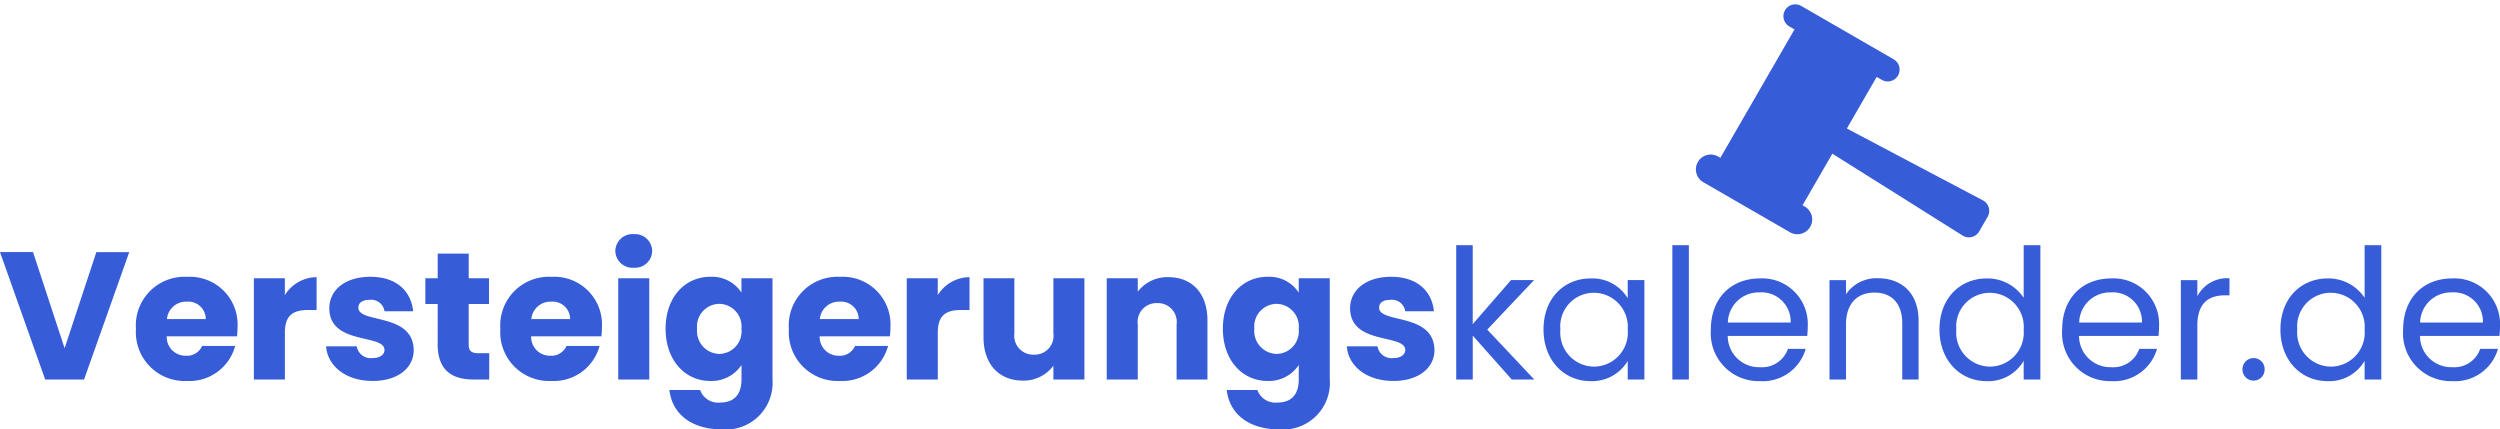
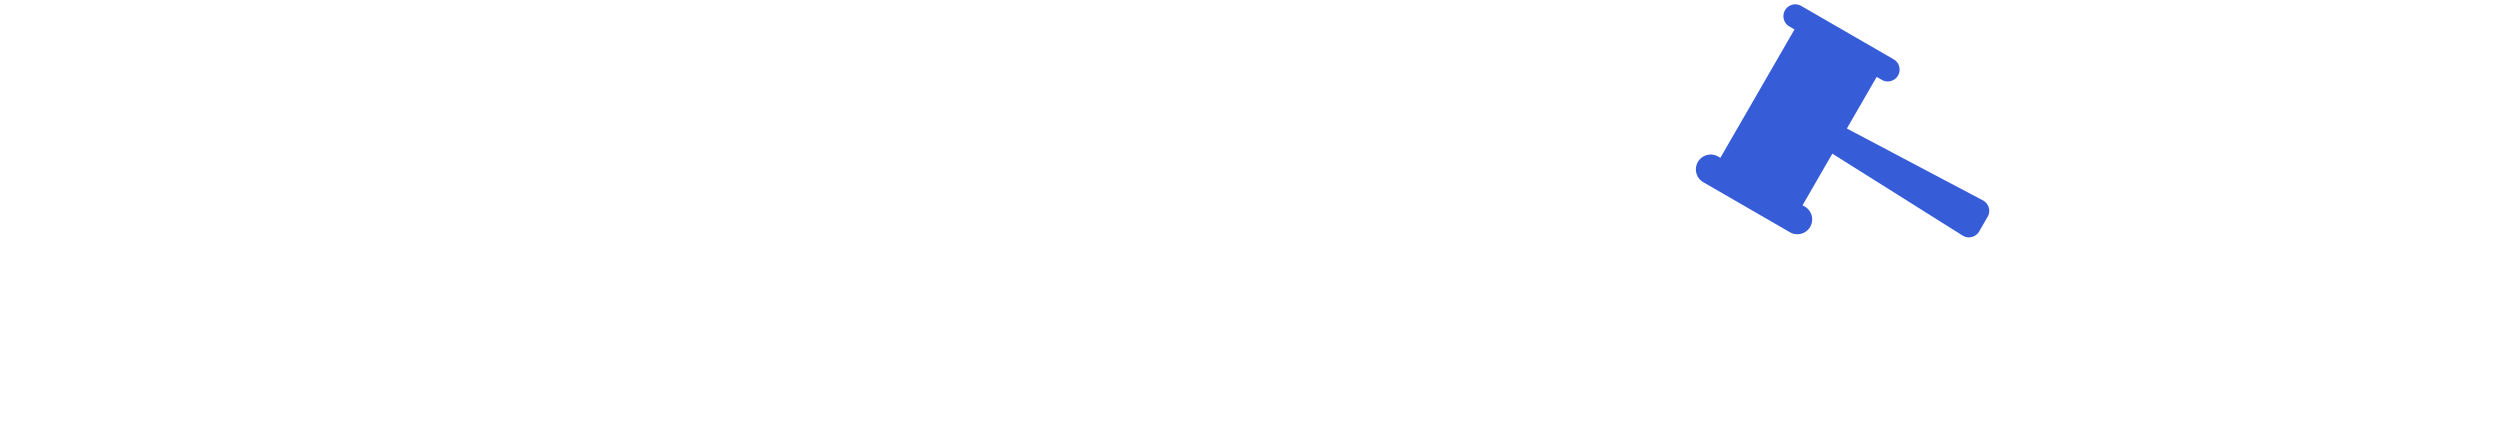
<svg xmlns="http://www.w3.org/2000/svg" width="247.986" height="42.594" viewBox="0 0 247.986 42.594">
  <defs>
    <clipPath id="a">
      <rect width="20" height="27.647" fill="none" />
    </clipPath>
  </defs>
  <g transform="translate(20583.838 23137.727)">
-     <path d="M6.57-3.1l-3.132-9.54H.162L4.644,0H8.5l4.482-12.636H9.72ZM18.684-7.722a1.736,1.736,0,0,1,1.89,1.728H16.722A1.9,1.9,0,0,1,18.684-7.722ZM23.49-3.33H20.214a1.637,1.637,0,0,1-1.6.972A1.862,1.862,0,0,1,16.7-4.284H23.67a7.778,7.778,0,0,0,.054-.9,4.733,4.733,0,0,0-5-5,4.824,4.824,0,0,0-5.076,5.166A4.842,4.842,0,0,0,18.72.144,4.694,4.694,0,0,0,23.49-3.33Zm4.932-1.332c0-1.728.846-2.232,2.3-2.232h.846v-3.258a3.744,3.744,0,0,0-3.15,1.782v-1.674H25.344V0h3.078ZM41.2-2.916c-.054-3.744-5.49-2.61-5.49-4.212,0-.486.4-.774,1.116-.774A1.324,1.324,0,0,1,38.3-6.768h2.844c-.2-1.98-1.638-3.42-4.23-3.42-2.628,0-4.086,1.4-4.086,3.114,0,3.69,5.472,2.52,5.472,4.14,0,.45-.414.81-1.206.81a1.41,1.41,0,0,1-1.548-1.17H32.508C32.652-1.35,34.452.144,37.134.144,39.654.144,41.2-1.17,41.2-2.916Zm2.376-.576C43.578-.882,45.036,0,47.124,0H48.69V-2.61h-1.1c-.684,0-.936-.252-.936-.846V-7.488h2.016v-2.556H46.656v-2.448H43.578v2.448H42.354v2.556h1.224Zm11.25-4.23a1.736,1.736,0,0,1,1.89,1.728H52.866A1.9,1.9,0,0,1,54.828-7.722ZM59.634-3.33H56.358a1.637,1.637,0,0,1-1.6.972,1.862,1.862,0,0,1-1.908-1.926h6.966a7.778,7.778,0,0,0,.054-.9,4.733,4.733,0,0,0-5-5,4.824,4.824,0,0,0-5.076,5.166A4.842,4.842,0,0,0,54.864.144,4.694,4.694,0,0,0,59.634-3.33ZM61.488,0h3.078V-10.044H61.488Zm1.548-11.088a1.694,1.694,0,0,0,1.818-1.656,1.7,1.7,0,0,0-1.818-1.674A1.7,1.7,0,0,0,61.2-12.744,1.7,1.7,0,0,0,63.036-11.088Zm3.15,6.048c0,3.168,1.962,5.184,4.428,5.184a3.552,3.552,0,0,0,3.1-1.584V-.018c0,1.692-.918,2.3-2.088,2.3a1.894,1.894,0,0,1-2.016-1.242H66.564c.27,2.394,2.214,3.906,5.2,3.906A4.63,4.63,0,0,0,76.788-.018V-10.044H73.71v1.422a3.479,3.479,0,0,0-3.1-1.566C68.148-10.188,66.186-8.208,66.186-5.04Zm7.524.018a2.243,2.243,0,0,1-2.2,2.484,2.269,2.269,0,0,1-2.2-2.5,2.236,2.236,0,0,1,2.2-2.466A2.243,2.243,0,0,1,73.71-5.022Zm9.738-2.7a1.736,1.736,0,0,1,1.89,1.728H81.486A1.9,1.9,0,0,1,83.448-7.722ZM88.254-3.33H84.978a1.637,1.637,0,0,1-1.6.972,1.862,1.862,0,0,1-1.908-1.926h6.966a7.777,7.777,0,0,0,.054-.9,4.733,4.733,0,0,0-5-5,4.824,4.824,0,0,0-5.076,5.166A4.842,4.842,0,0,0,83.484.144,4.694,4.694,0,0,0,88.254-3.33Zm4.932-1.332c0-1.728.846-2.232,2.3-2.232h.846v-3.258a3.744,3.744,0,0,0-3.15,1.782v-1.674H90.108V0h3.078Zm14.544-5.382h-3.078V-4.59a1.87,1.87,0,0,1-1.944,2.124,1.875,1.875,0,0,1-1.926-2.124v-5.454h-3.06v5.868c0,2.682,1.566,4.284,3.888,4.284a3.66,3.66,0,0,0,3.042-1.476V0h3.078ZM116.874,0h3.06V-5.868c0-2.7-1.548-4.284-3.87-4.284a3.683,3.683,0,0,0-3.042,1.44v-1.332h-3.078V0h3.078V-5.454a1.866,1.866,0,0,1,1.926-2.124,1.866,1.866,0,0,1,1.926,2.124Zm4.59-5.04c0,3.168,1.962,5.184,4.428,5.184a3.552,3.552,0,0,0,3.1-1.584V-.018c0,1.692-.918,2.3-2.088,2.3a1.894,1.894,0,0,1-2.016-1.242h-3.042c.27,2.394,2.214,3.906,5.2,3.906a4.63,4.63,0,0,0,5.022-4.968V-10.044h-3.078v1.422a3.479,3.479,0,0,0-3.1-1.566C123.426-10.188,121.464-8.208,121.464-5.04Zm7.524.018a2.243,2.243,0,0,1-2.2,2.484,2.269,2.269,0,0,1-2.2-2.5,2.236,2.236,0,0,1,2.2-2.466A2.243,2.243,0,0,1,128.988-5.022Zm13.464,2.106c-.054-3.744-5.49-2.61-5.49-4.212,0-.486.4-.774,1.116-.774a1.324,1.324,0,0,1,1.476,1.134H142.4c-.2-1.98-1.638-3.42-4.23-3.42-2.628,0-4.086,1.4-4.086,3.114,0,3.69,5.472,2.52,5.472,4.14,0,.45-.414.81-1.206.81a1.41,1.41,0,0,1-1.548-1.17h-3.042C133.9-1.35,135.7.144,138.384.144,140.9.144,142.452-1.17,142.452-2.916ZM144.612,0h1.638V-4.356L150.12,0h2.232L147.69-4.95l4.644-4.914h-2.286l-3.8,4.374v-7.83h-1.638Zm8.658-4.968c0,3.06,2.034,5.13,4.662,5.13a4.12,4.12,0,0,0,3.69-2V0h1.656V-9.864h-1.656v1.8a4.094,4.094,0,0,0-3.672-1.962C155.3-10.026,153.27-8.046,153.27-4.968Zm8.352.018a3.375,3.375,0,0,1-3.348,3.672,3.378,3.378,0,0,1-3.33-3.69,3.331,3.331,0,0,1,3.33-3.636A3.38,3.38,0,0,1,161.622-4.95ZM166.05,0h1.638V-13.32H166.05Zm8.622-8.64a2.894,2.894,0,0,1,3.114,2.988h-6.228A3.055,3.055,0,0,1,174.672-8.64Zm4.608,5.6h-1.764a2.711,2.711,0,0,1-2.772,1.818,3.1,3.1,0,0,1-3.2-3.1h7.884a8.88,8.88,0,0,0,.054-.99,4.522,4.522,0,0,0-4.734-4.716c-2.88,0-4.878,1.962-4.878,5.076A4.752,4.752,0,0,0,174.744.162,4.435,4.435,0,0,0,179.28-3.042ZM188.856,0h1.62V-5.814c0-2.826-1.746-4.23-4.032-4.23a3.644,3.644,0,0,0-3.168,1.584v-1.4h-1.638V0h1.638V-5.454c0-2.124,1.152-3.168,2.826-3.168,1.656,0,2.754,1.026,2.754,3.042Zm3.69-4.968c0,3.06,2.034,5.13,4.68,5.13A4.051,4.051,0,0,0,200.9-1.854V0h1.656V-13.32H200.9V-8.1a4.3,4.3,0,0,0-3.654-1.926C194.58-10.026,192.546-8.046,192.546-4.968Zm8.352.018a3.375,3.375,0,0,1-3.348,3.672,3.378,3.378,0,0,1-3.33-3.69A3.331,3.331,0,0,1,197.55-8.6,3.38,3.38,0,0,1,200.9-4.95Zm8.622-3.69a2.894,2.894,0,0,1,3.114,2.988h-6.228A3.055,3.055,0,0,1,209.52-8.64Zm4.608,5.6h-1.764a2.711,2.711,0,0,1-2.772,1.818,3.1,3.1,0,0,1-3.2-3.1h7.884a8.88,8.88,0,0,0,.054-.99,4.522,4.522,0,0,0-4.734-4.716c-2.88,0-4.878,1.962-4.878,5.076A4.752,4.752,0,0,0,209.592.162,4.435,4.435,0,0,0,214.128-3.042Zm4-2.322c0-2.286,1.188-2.988,2.754-2.988h.432v-1.692a3.322,3.322,0,0,0-3.186,1.782v-1.6h-1.638V0h1.638ZM224.8-1.008a1.091,1.091,0,0,0-1.08-1.116,1.1,1.1,0,0,0-1.116,1.116A1.1,1.1,0,0,0,223.722.108,1.091,1.091,0,0,0,224.8-1.008Zm1.566-3.96c0,3.06,2.034,5.13,4.68,5.13a4.051,4.051,0,0,0,3.672-2.016V0h1.656V-13.32H234.72V-8.1a4.3,4.3,0,0,0-3.654-1.926C228.4-10.026,226.368-8.046,226.368-4.968Zm8.352.018a3.375,3.375,0,0,1-3.348,3.672,3.378,3.378,0,0,1-3.33-3.69,3.331,3.331,0,0,1,3.33-3.636A3.38,3.38,0,0,1,234.72-4.95Zm8.622-3.69a2.894,2.894,0,0,1,3.114,2.988h-6.228A3.055,3.055,0,0,1,243.342-8.64Zm4.608,5.6h-1.764a2.711,2.711,0,0,1-2.772,1.818,3.1,3.1,0,0,1-3.2-3.1h7.884a8.88,8.88,0,0,0,.054-.99,4.522,4.522,0,0,0-4.734-4.716c-2.88,0-4.878,1.962-4.878,5.076A4.752,4.752,0,0,0,243.414.162,4.435,4.435,0,0,0,247.95-3.042Z" transform="translate(-20584 -23100.082)" fill="#375cd8" />
    <g transform="translate(-20416.186 -23120.406) rotate(-60)">
      <g clip-path="url(#a)">
        <path d="M18.824,0a1.177,1.177,0,0,0-1.176,1.176v.588H2.941V1.471A1.471,1.471,0,0,0,0,1.471v10a1.471,1.471,0,0,0,2.941,0v-.294H8.854l-.574,15.25c0,.015,0,.03,0,.045a1.176,1.176,0,0,0,1.177,1.176h1.719a1.177,1.177,0,0,0,1.132-1.22l-.574-15.25h5.913v.588a1.176,1.176,0,1,0,2.353,0V1.176A1.177,1.177,0,0,0,18.824,0" fill="#375cd8" />
      </g>
    </g>
  </g>
</svg>